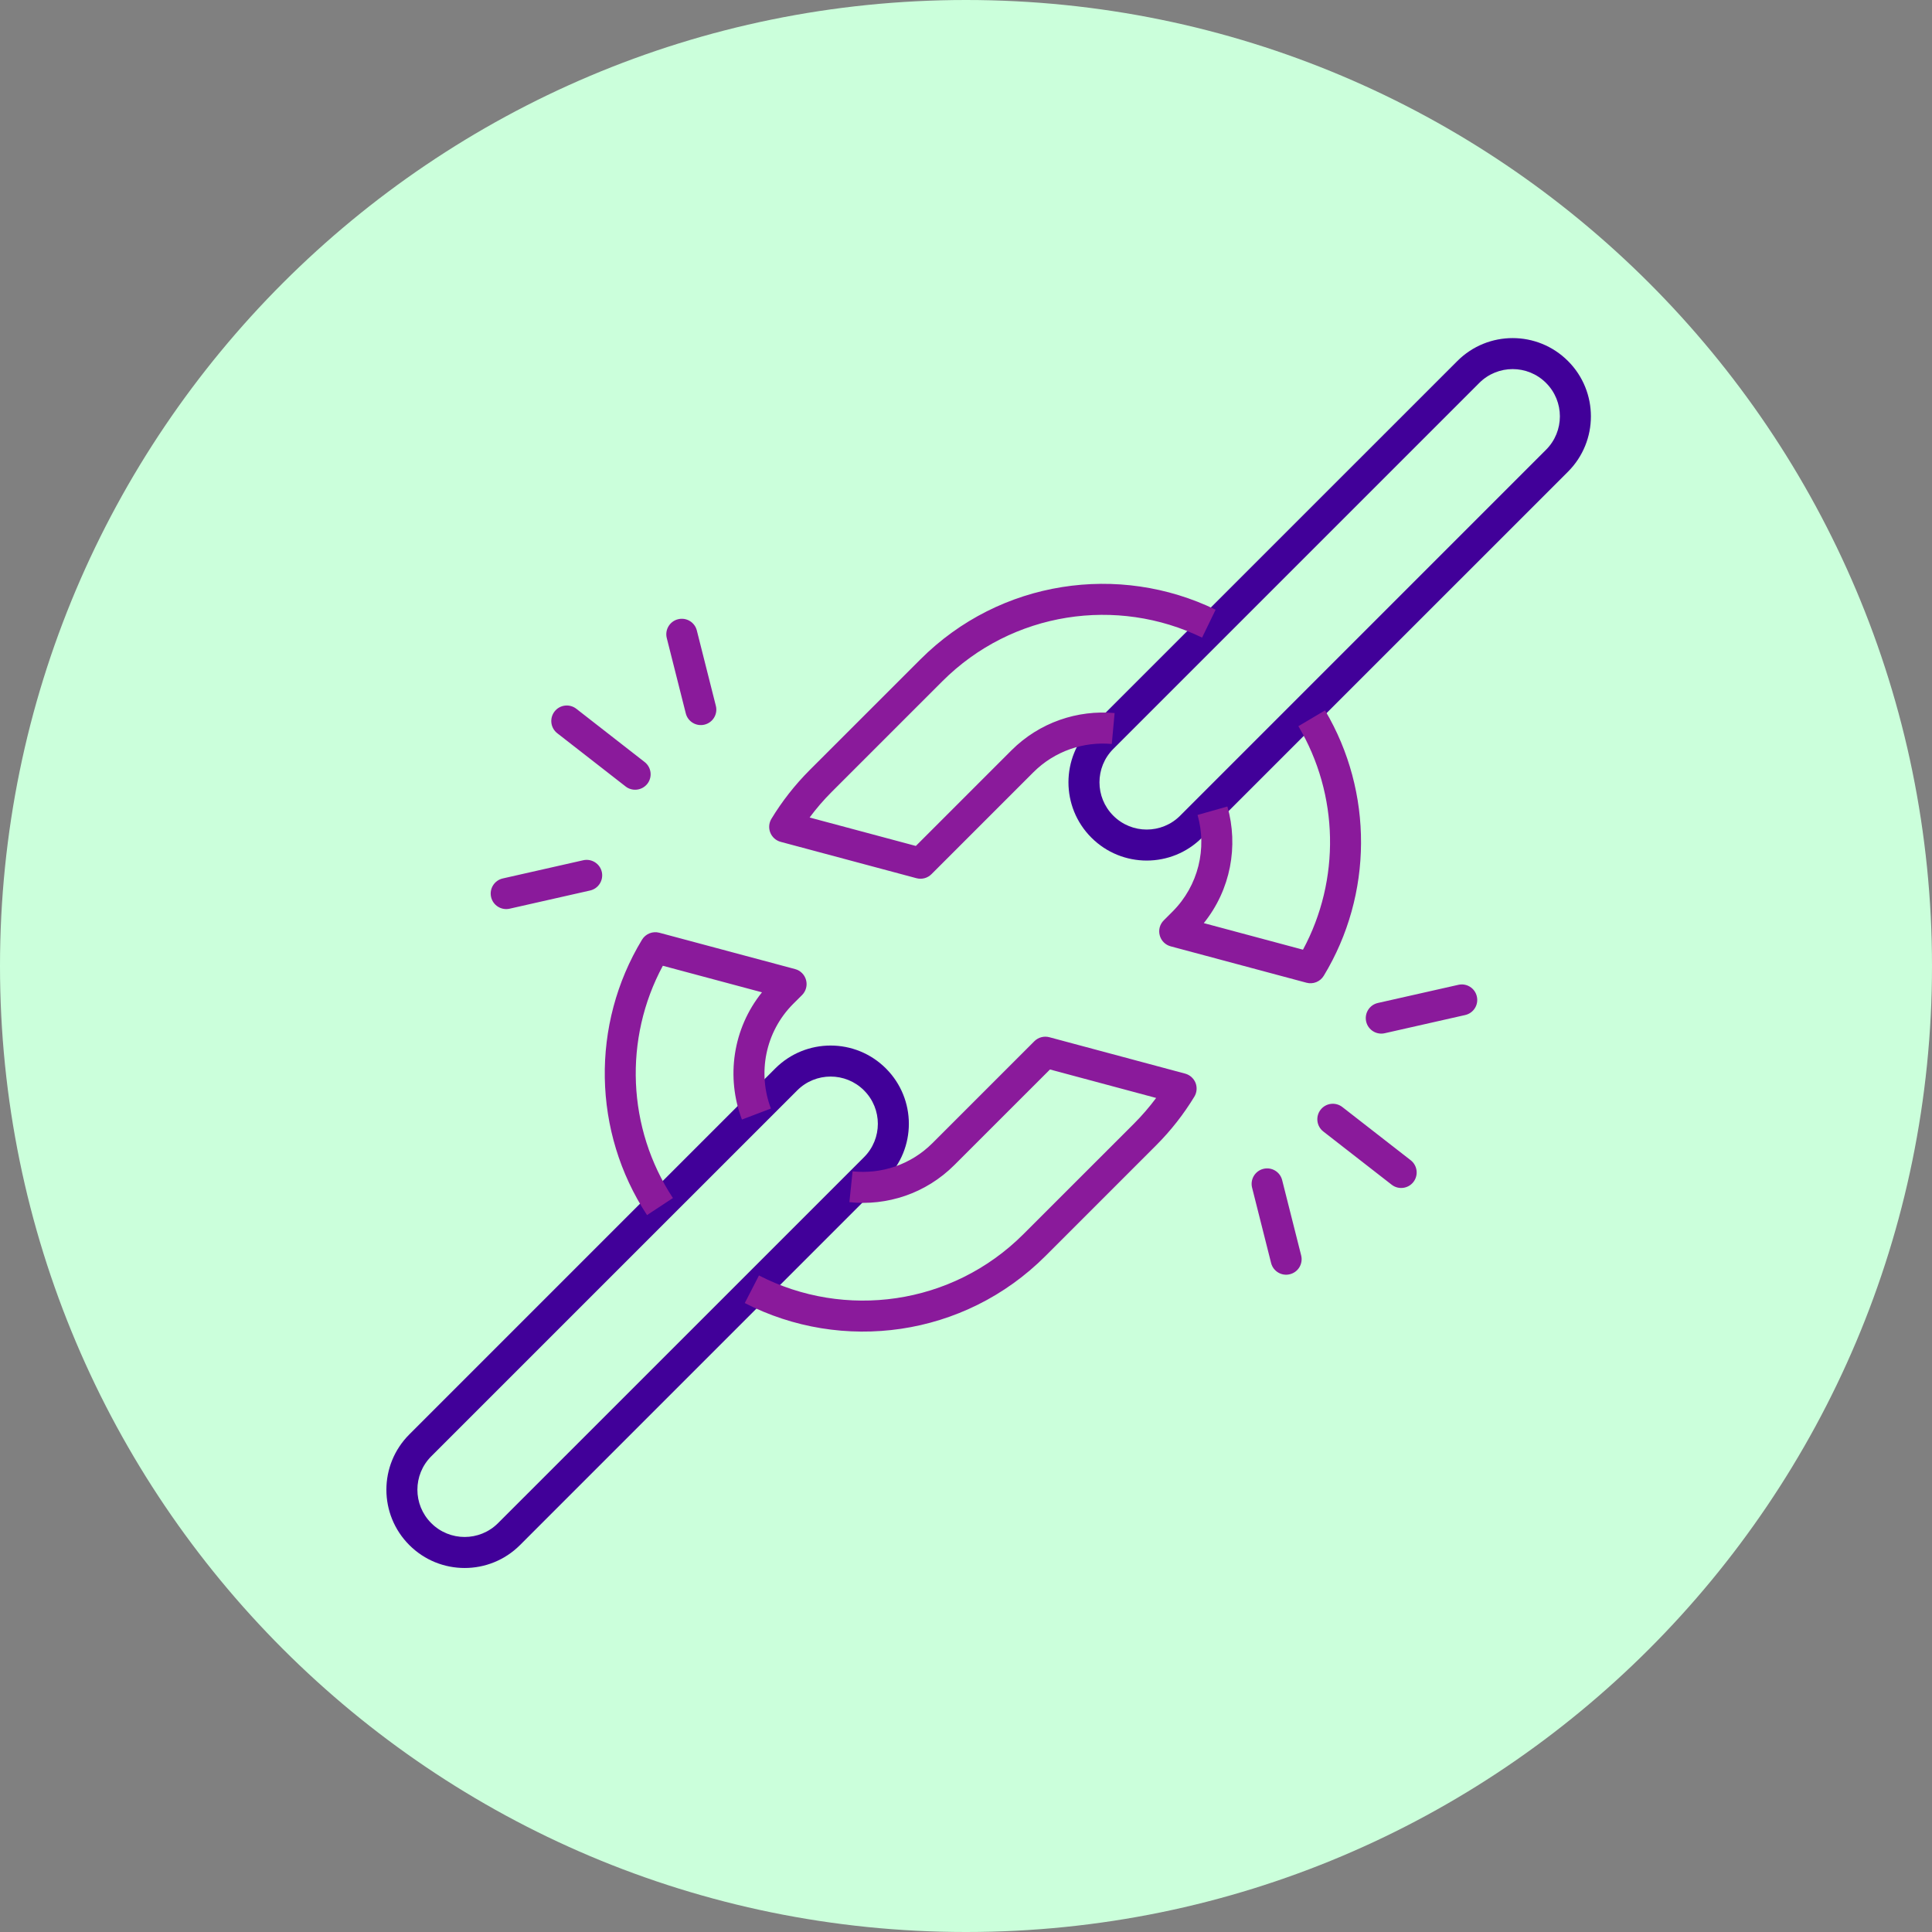
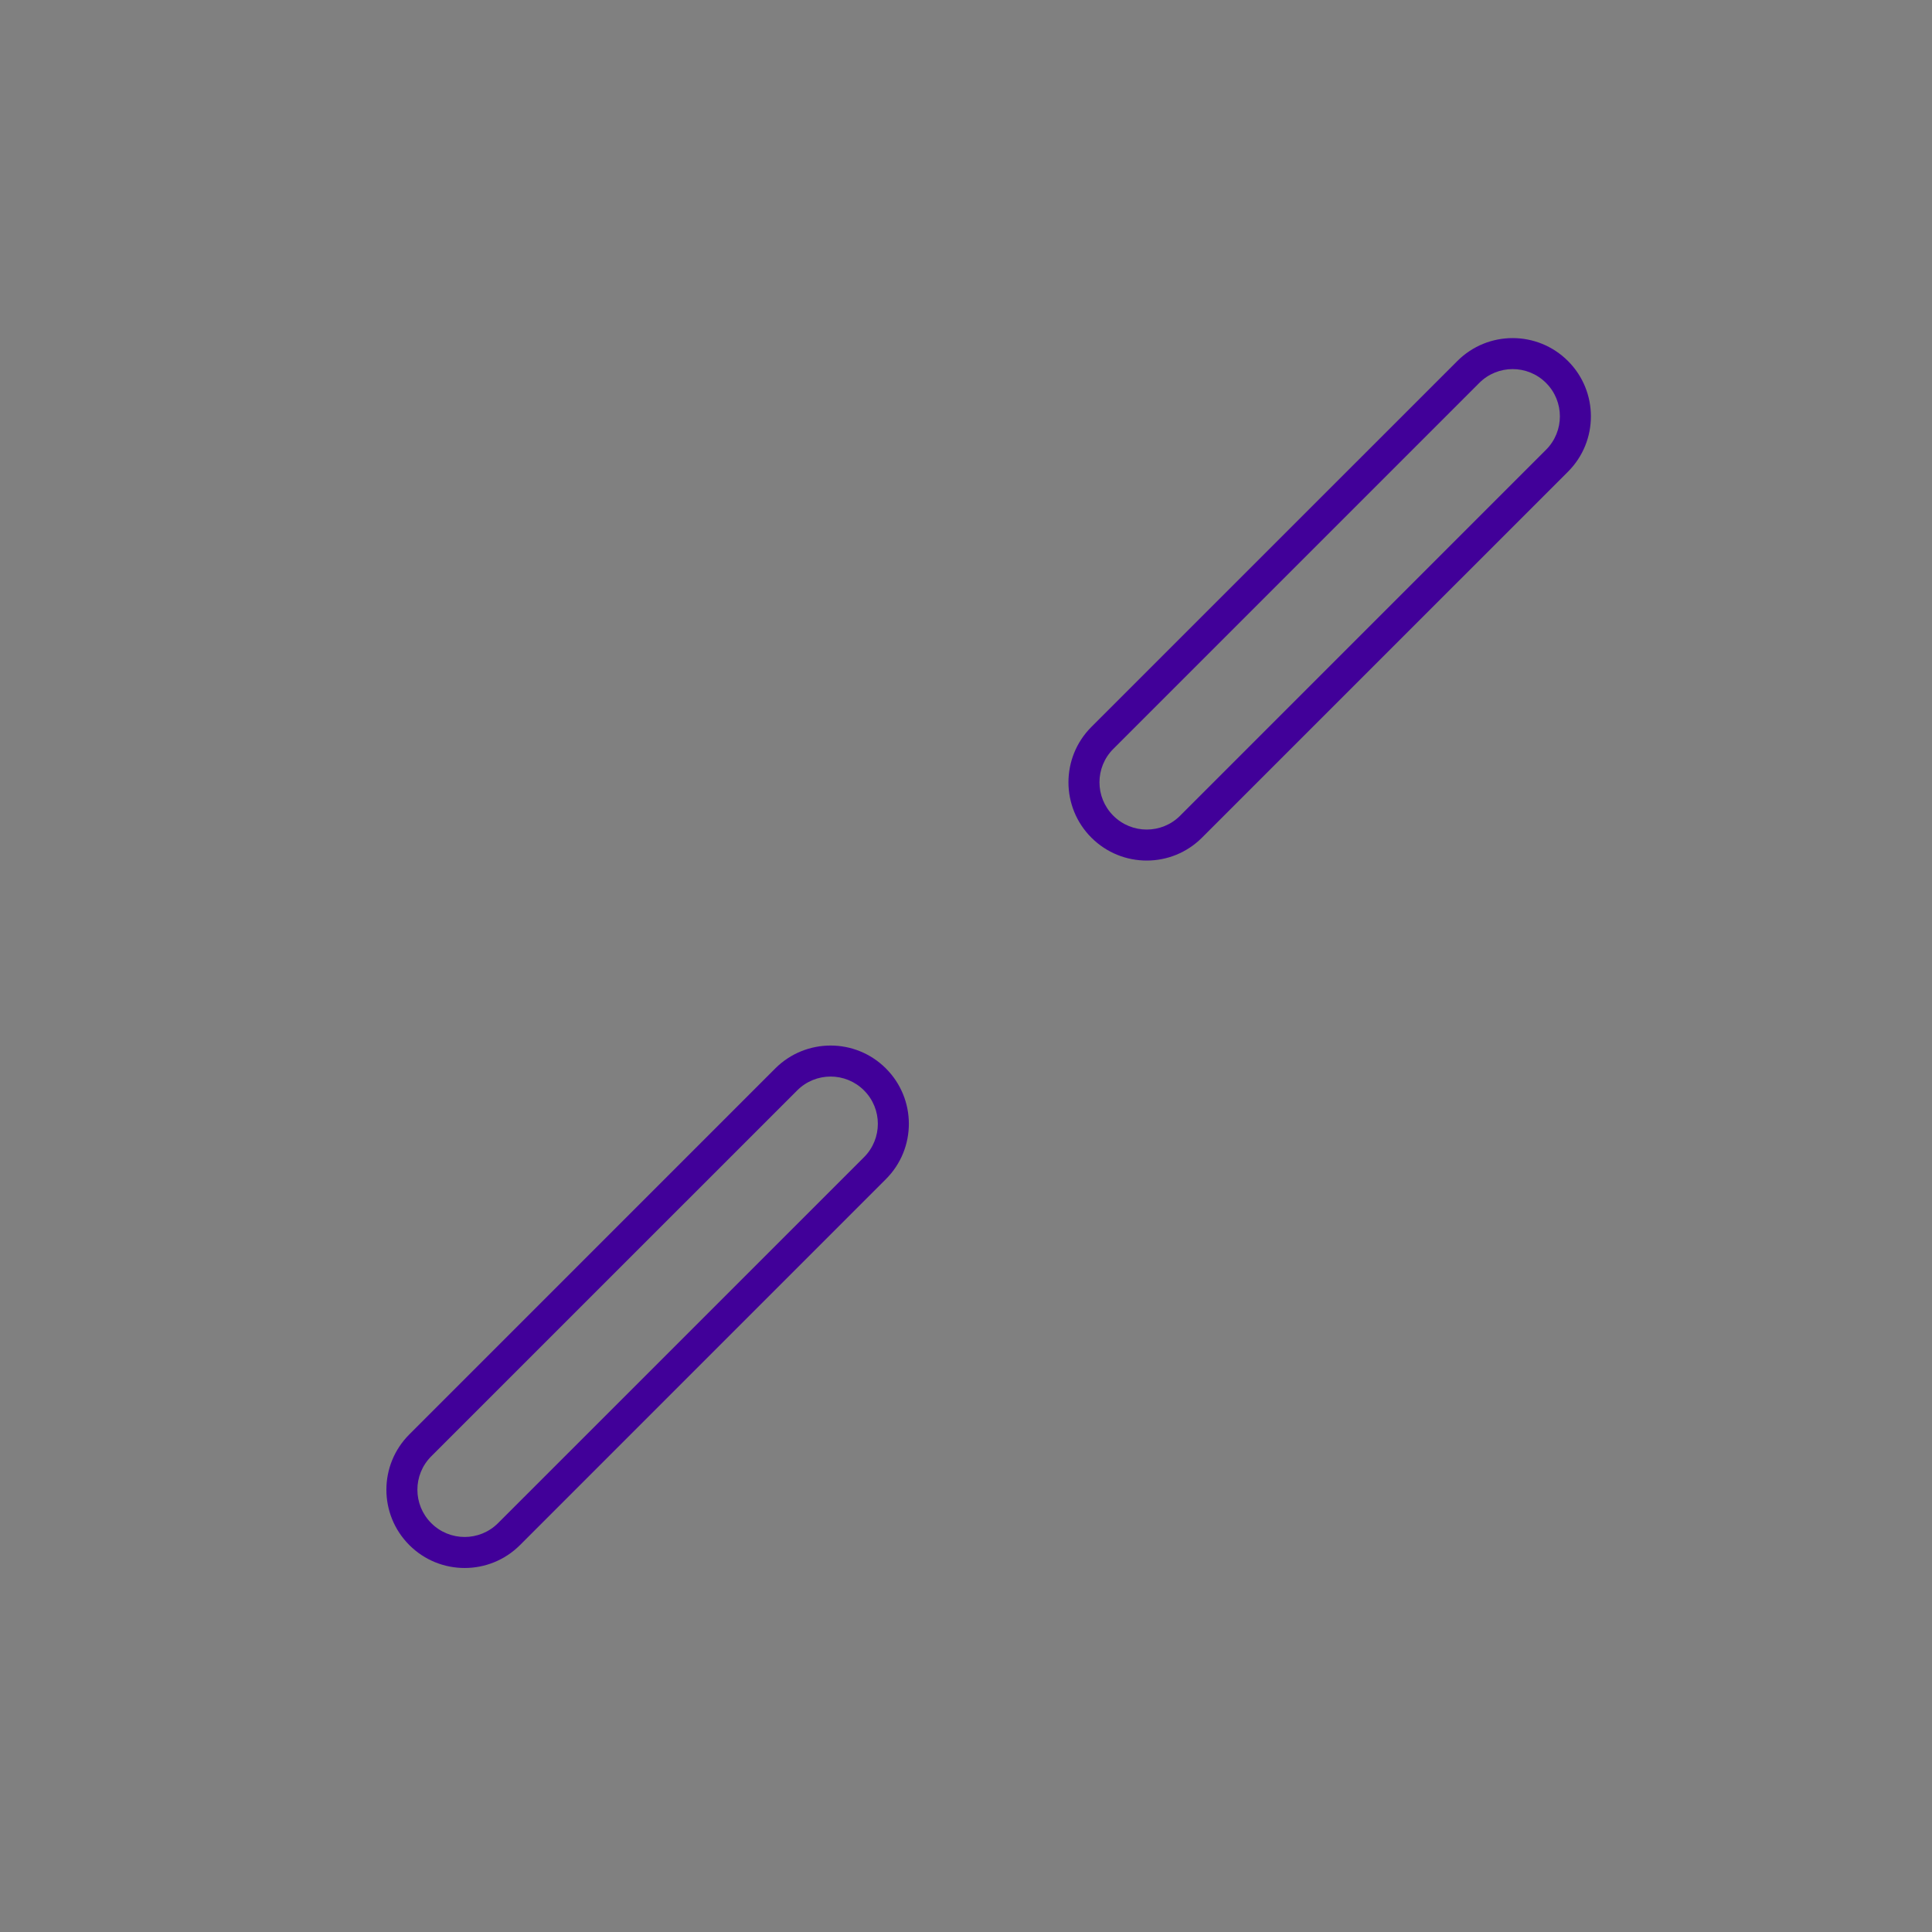
<svg xmlns="http://www.w3.org/2000/svg" width="50" height="50" viewBox="0 0 50 50" fill="none">
  <rect x="0" y="0" width="50" height="50" fill="#808080" stroke="none" />
-   <path d="M25 50C38.807 50 50 38.807 50 25C50 11.193 38.807 0 25 0C11.193 0 0 11.193 0 25C0 38.807 11.193 50 25 50Z" fill="#CBFFDB" />
  <path fill-rule="evenodd" clip-rule="evenodd" d="M22.928 30.515C23.719 29.724 23.719 28.443 22.928 27.652L22.927 27.651C22.137 26.861 20.855 26.861 20.064 27.651C17.814 29.902 12.844 34.872 10.593 37.123C9.802 37.913 9.802 39.195 10.593 39.986L10.594 39.987C11.384 40.777 12.666 40.777 13.457 39.987L22.928 30.515ZM22.361 29.948L12.889 39.419C12.412 39.896 11.638 39.896 11.161 39.419L11.16 39.418C10.683 38.941 10.683 38.167 11.16 37.69L20.632 28.219C21.109 27.742 21.883 27.742 22.36 28.219L22.361 28.22C22.838 28.697 22.838 29.47 22.361 29.948ZM40.58 12.207C41.37 11.416 41.37 10.134 40.58 9.344L40.579 9.343C39.788 8.552 38.507 8.552 37.716 9.343C35.465 11.594 30.495 16.564 28.244 18.814C27.454 19.605 27.454 20.887 28.244 21.677L28.245 21.678C29.036 22.469 30.318 22.469 31.108 21.678L40.58 12.207ZM40.012 11.639L30.541 21.111C30.064 21.588 29.29 21.588 28.813 21.111L28.812 21.11C28.335 20.633 28.335 19.859 28.812 19.382L38.284 9.91C38.761 9.433 39.534 9.433 40.011 9.91L40.012 9.911C40.489 10.388 40.489 11.162 40.012 11.639Z" fill="#410099" />
-   <path fill-rule="evenodd" clip-rule="evenodd" d="M19.72 25.681C18.96 26.625 18.787 27.886 19.201 28.974L19.951 28.689C19.605 27.779 19.798 26.711 20.53 25.978L20.757 25.752C20.859 25.65 20.898 25.503 20.861 25.364C20.824 25.226 20.716 25.117 20.578 25.08L17.063 24.139C16.891 24.093 16.709 24.166 16.616 24.318C15.288 26.507 15.331 29.295 16.745 31.446L17.415 31.005C16.226 29.197 16.139 26.877 17.154 24.994L19.72 25.681ZM21.982 31.112C22.952 31.214 23.958 30.893 24.701 30.149L27.173 27.678L29.921 28.415C29.75 28.645 29.56 28.866 29.351 29.076L26.489 31.937C24.636 33.791 21.854 34.148 19.642 33.009L19.275 33.723C21.788 35.017 24.951 34.611 27.057 32.505L29.919 29.643C30.307 29.255 30.637 28.83 30.91 28.381C30.976 28.273 30.986 28.14 30.94 28.023C30.892 27.906 30.793 27.818 30.671 27.785L27.157 26.843C27.018 26.806 26.87 26.846 26.769 26.947L24.134 29.582C23.569 30.148 22.803 30.392 22.065 30.314L21.982 31.112ZM31.154 23.89C31.852 23.024 32.055 21.893 31.765 20.872L30.993 21.091C31.238 21.952 31.021 22.916 30.344 23.593L30.117 23.82C30.016 23.921 29.976 24.069 30.014 24.207C30.05 24.346 30.159 24.454 30.297 24.491L33.812 25.433C33.984 25.479 34.166 25.406 34.259 25.253C35.534 23.151 35.545 20.497 34.292 18.385L33.602 18.794C34.654 20.566 34.693 22.773 33.721 24.578L31.154 23.89ZM28.846 18.454C27.89 18.368 26.905 18.691 26.173 19.422L23.702 21.893L20.953 21.157C21.124 20.926 21.314 20.705 21.523 20.496L24.385 17.634C26.204 15.815 28.919 15.437 31.11 16.501L31.46 15.779C28.971 14.57 25.885 14.999 23.818 17.067L20.956 19.928C20.568 20.317 20.237 20.741 19.964 21.191C19.899 21.299 19.888 21.431 19.935 21.548C19.982 21.666 20.082 21.754 20.204 21.787L23.718 22.728C23.857 22.765 24.004 22.726 24.106 22.624L26.741 19.989C27.297 19.433 28.047 19.188 28.773 19.254L28.846 18.454ZM35.836 26.74L37.919 26.269C38.135 26.22 38.27 26.006 38.221 25.79C38.173 25.573 37.958 25.438 37.742 25.487L35.659 25.957C35.443 26.006 35.307 26.221 35.356 26.437C35.405 26.653 35.62 26.789 35.836 26.74ZM15.095 22.263L13.012 22.734C12.796 22.783 12.66 22.998 12.709 23.214C12.758 23.43 12.973 23.566 13.189 23.517L15.272 23.046C15.488 22.997 15.623 22.782 15.575 22.566C15.526 22.35 15.311 22.215 15.095 22.263ZM34.247 29.283L36.016 30.66C36.19 30.796 36.443 30.765 36.579 30.59C36.715 30.415 36.683 30.163 36.509 30.027L34.74 28.65C34.565 28.514 34.313 28.545 34.177 28.72C34.041 28.894 34.072 29.147 34.247 29.283ZM16.683 19.721L14.915 18.343C14.74 18.207 14.488 18.238 14.352 18.413C14.216 18.588 14.247 18.84 14.422 18.976L16.191 20.354C16.365 20.49 16.617 20.458 16.754 20.284C16.89 20.109 16.858 19.857 16.683 19.721ZM32.404 30.737L32.896 32.687C32.95 32.901 33.169 33.032 33.383 32.977C33.598 32.923 33.728 32.705 33.674 32.49L33.182 30.541C33.128 30.326 32.91 30.196 32.695 30.25C32.48 30.304 32.35 30.523 32.404 30.737ZM18.526 18.266L18.034 16.317C17.98 16.102 17.762 15.972 17.547 16.026C17.332 16.08 17.202 16.298 17.256 16.513L17.748 18.462C17.802 18.677 18.021 18.807 18.235 18.753C18.45 18.699 18.581 18.481 18.526 18.266Z" fill="#8A1A9B" />
</svg>